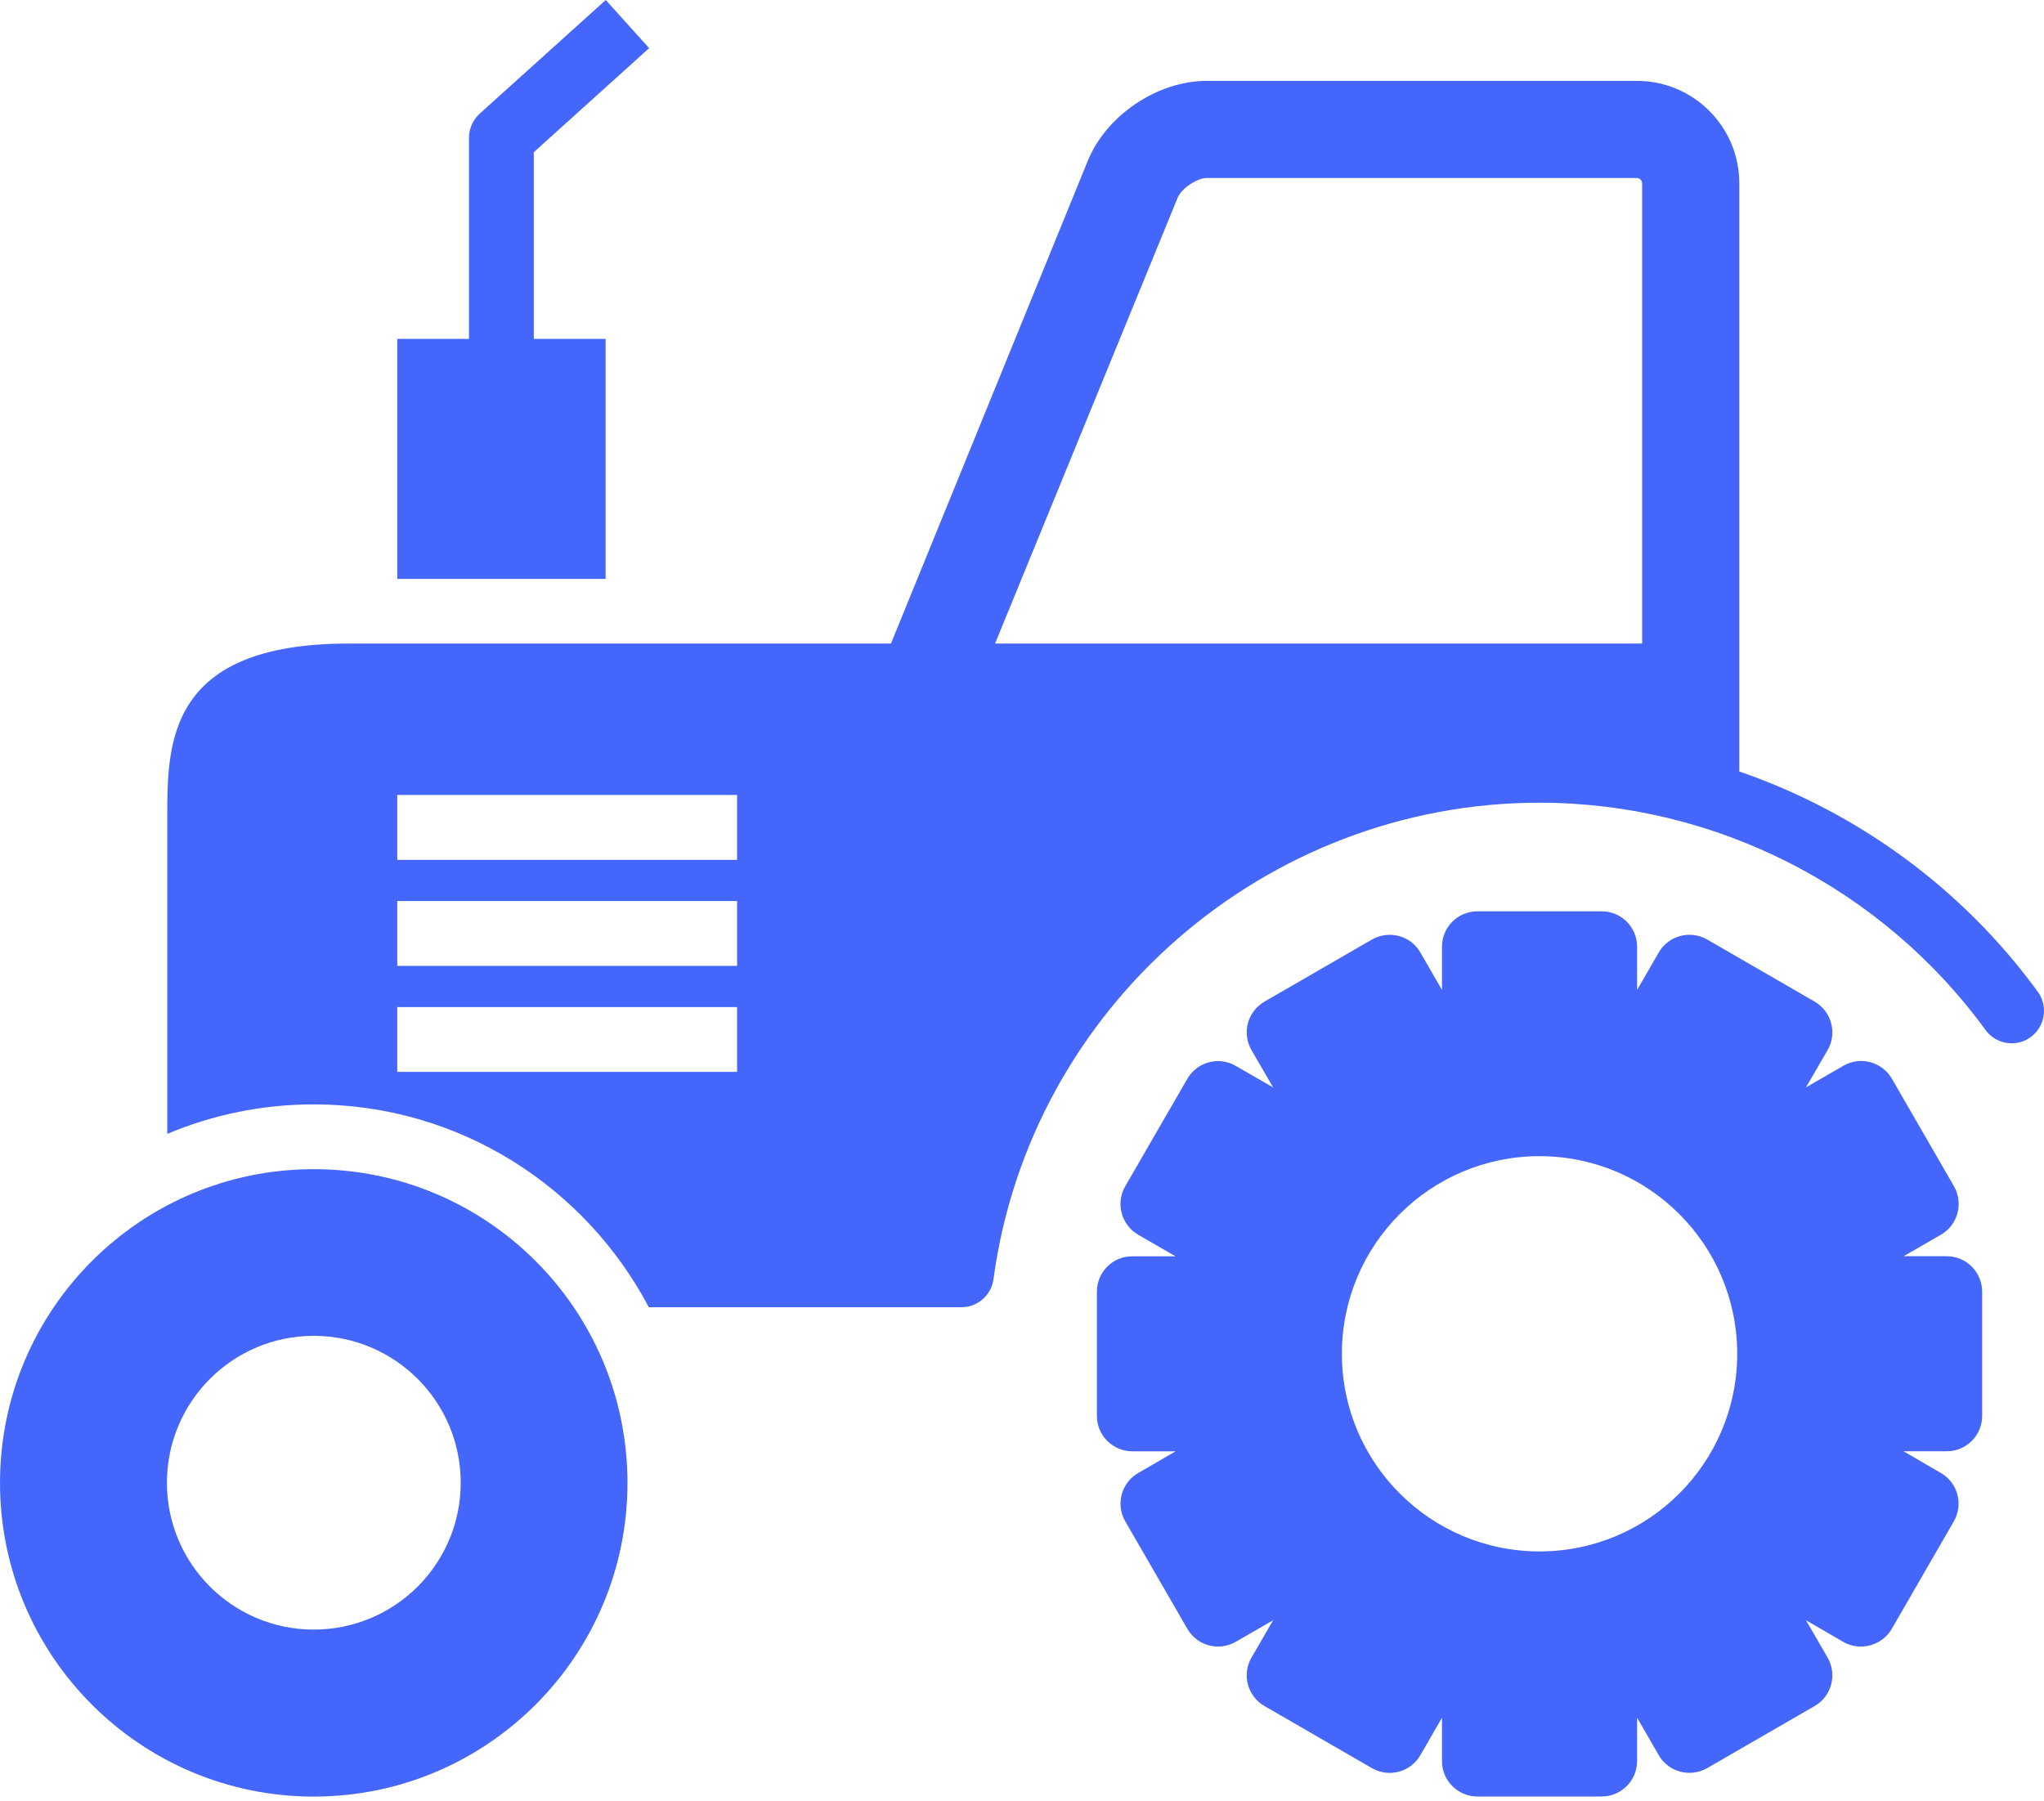
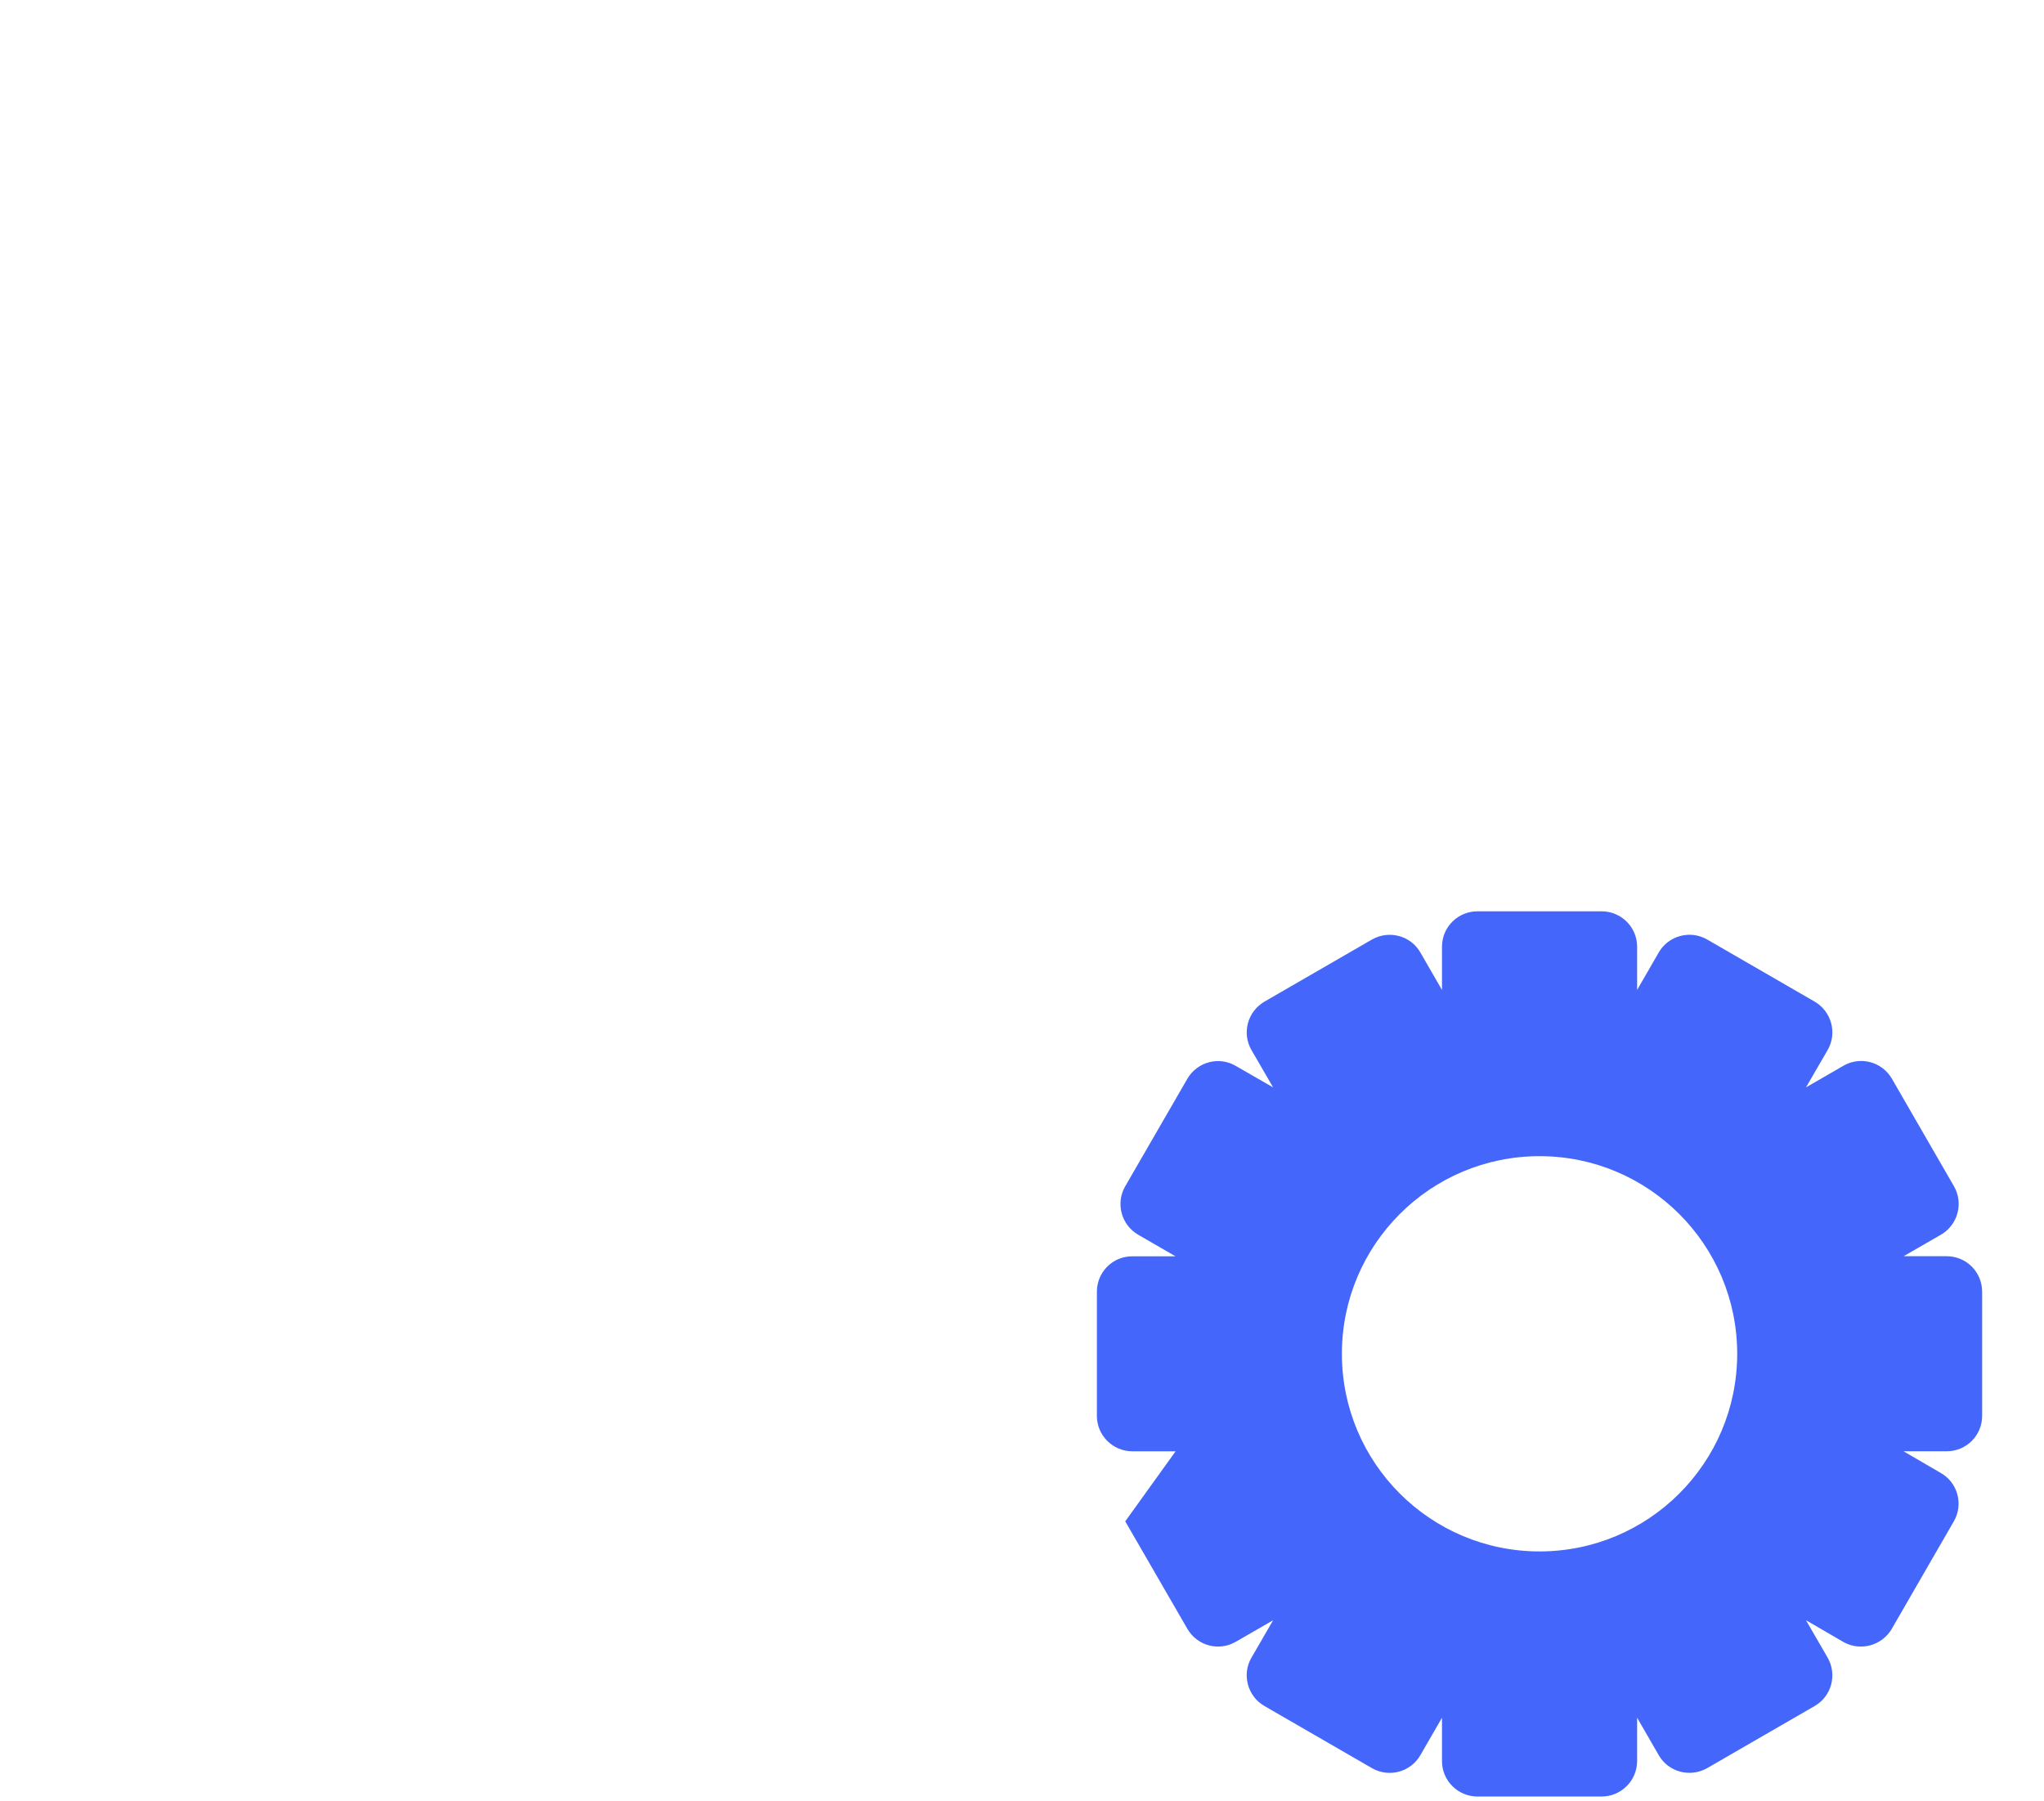
<svg xmlns="http://www.w3.org/2000/svg" width="160" height="141" viewBox="0 0 160 141" fill="none">
-   <path d="M88.64 98.352H92.019L89.1 96.665C87.769 95.894 87.314 94.194 88.079 92.87L92.942 84.456C93.707 83.132 95.407 82.67 96.725 83.441L99.657 85.128L97.965 82.208C97.194 80.884 97.654 79.184 98.98 78.413L107.394 73.551C108.725 72.793 110.425 73.241 111.183 74.566L112.876 77.499V74.111C112.876 72.583 114.114 71.343 115.65 71.343L125.369 71.342C126.904 71.342 128.15 72.58 128.15 74.11V77.497L129.843 74.564C130.608 73.241 132.308 72.785 133.631 73.549L142.046 78.412C143.37 79.183 143.832 80.883 143.061 82.207L141.368 85.126L144.299 83.433C145.63 82.663 147.323 83.123 148.094 84.448L152.95 92.863C153.715 94.186 153.261 95.887 151.936 96.657L149.01 98.344H152.384C153.92 98.344 155.158 99.583 155.158 101.126V110.845C155.158 112.373 153.92 113.613 152.39 113.613H149.003L151.922 115.313C153.253 116.071 153.708 117.771 152.943 119.096L148.087 127.511C147.316 128.834 145.616 129.296 144.292 128.539L141.367 126.839L143.061 129.763C143.826 131.1 143.371 132.8 142.046 133.557L133.631 138.42C132.308 139.177 130.6 138.73 129.843 137.405L128.15 134.472V137.859C128.15 139.388 126.911 140.641 125.369 140.641H115.65C114.121 140.641 112.868 139.395 112.876 137.859V134.472L111.183 137.405C110.418 138.729 108.725 139.185 107.394 138.42L98.98 133.557C97.656 132.8 97.194 131.086 97.959 129.774L99.659 126.841L96.734 128.528C95.403 129.299 93.71 128.839 92.945 127.514L88.082 119.099C87.318 117.775 87.772 116.075 89.097 115.316L92.023 113.616H88.643C87.115 113.616 85.862 112.377 85.862 110.848V101.129C85.86 99.584 87.104 98.338 88.64 98.352L88.64 98.352ZM120.512 121.454C129.052 121.454 135.984 114.529 135.984 105.982C135.984 97.435 129.052 90.511 120.512 90.511C111.965 90.511 105.04 97.435 105.04 105.982C105.04 114.528 111.972 121.454 120.512 121.454Z" fill="#4466FA" />
-   <path d="M24.559 91.529C38.126 91.529 49.117 102.521 49.117 116.088C49.117 129.641 38.126 140.646 24.559 140.646C10.998 140.646 0.001 129.641 0.001 116.088C0.001 102.521 10.998 91.529 24.559 91.529ZM24.559 127.573C30.911 127.573 36.064 122.427 36.064 116.082C36.064 109.723 30.911 104.577 24.559 104.577C18.214 104.577 13.067 109.723 13.067 116.082C13.067 122.427 18.214 127.573 24.559 127.573Z" fill="#4466FA" />
-   <path d="M24.558 86.457C20.499 86.457 16.625 87.281 13.093 88.764V63.935C13.093 58.222 13.093 50.382 27.273 50.382H69.742L85.147 12.597C86.603 9.018 90.61 6.331 94.465 6.331H128.136C132.558 6.331 136.149 9.923 136.149 14.35V60.396C145.407 63.584 153.624 69.562 159.515 77.639C160.338 78.773 160.088 80.368 158.954 81.192C157.828 82.015 156.233 81.758 155.416 80.625C147.312 69.496 134.264 62.84 120.512 62.84C99.017 62.84 80.641 78.878 77.768 100.136C77.604 101.395 76.53 102.336 75.252 102.336H50.786C45.818 92.907 35.934 86.457 24.56 86.457L24.558 86.457ZM128.544 50.387V14.351C128.544 14.133 128.353 13.936 128.135 13.936H94.464C93.693 13.936 92.481 14.76 92.19 15.464L77.891 50.381H128.545L128.544 50.387ZM57.697 62.235H31.096V67.315H57.697V62.235ZM57.697 70.537H31.096V75.612H57.697V70.537ZM57.697 83.913V78.838H31.096V83.913H57.697Z" fill="#4466FA" />
-   <path d="M41.785 26.529H47.405V45.322H31.096V26.529H36.71V10.787C36.71 10.069 37.021 9.384 37.553 8.895L47.418 0L50.812 3.77L41.785 11.914L41.785 26.529Z" fill="#4466FA" />
+   <path d="M88.64 98.352H92.019L89.1 96.665C87.769 95.894 87.314 94.194 88.079 92.87L92.942 84.456C93.707 83.132 95.407 82.67 96.725 83.441L99.657 85.128L97.965 82.208C97.194 80.884 97.654 79.184 98.98 78.413L107.394 73.551C108.725 72.793 110.425 73.241 111.183 74.566L112.876 77.499V74.111C112.876 72.583 114.114 71.343 115.65 71.343L125.369 71.342C126.904 71.342 128.15 72.58 128.15 74.11V77.497L129.843 74.564C130.608 73.241 132.308 72.785 133.631 73.549L142.046 78.412C143.37 79.183 143.832 80.883 143.061 82.207L141.368 85.126L144.299 83.433C145.63 82.663 147.323 83.123 148.094 84.448L152.95 92.863C153.715 94.186 153.261 95.887 151.936 96.657L149.01 98.344H152.384C153.92 98.344 155.158 99.583 155.158 101.126V110.845C155.158 112.373 153.92 113.613 152.39 113.613H149.003L151.922 115.313C153.253 116.071 153.708 117.771 152.943 119.096L148.087 127.511C147.316 128.834 145.616 129.296 144.292 128.539L141.367 126.839L143.061 129.763C143.826 131.1 143.371 132.8 142.046 133.557L133.631 138.42C132.308 139.177 130.6 138.73 129.843 137.405L128.15 134.472V137.859C128.15 139.388 126.911 140.641 125.369 140.641H115.65C114.121 140.641 112.868 139.395 112.876 137.859V134.472L111.183 137.405C110.418 138.729 108.725 139.185 107.394 138.42L98.98 133.557C97.656 132.8 97.194 131.086 97.959 129.774L99.659 126.841L96.734 128.528C95.403 129.299 93.71 128.839 92.945 127.514L88.082 119.099L92.023 113.616H88.643C87.115 113.616 85.862 112.377 85.862 110.848V101.129C85.86 99.584 87.104 98.338 88.64 98.352L88.64 98.352ZM120.512 121.454C129.052 121.454 135.984 114.529 135.984 105.982C135.984 97.435 129.052 90.511 120.512 90.511C111.965 90.511 105.04 97.435 105.04 105.982C105.04 114.528 111.972 121.454 120.512 121.454Z" fill="#4466FA" />
</svg>